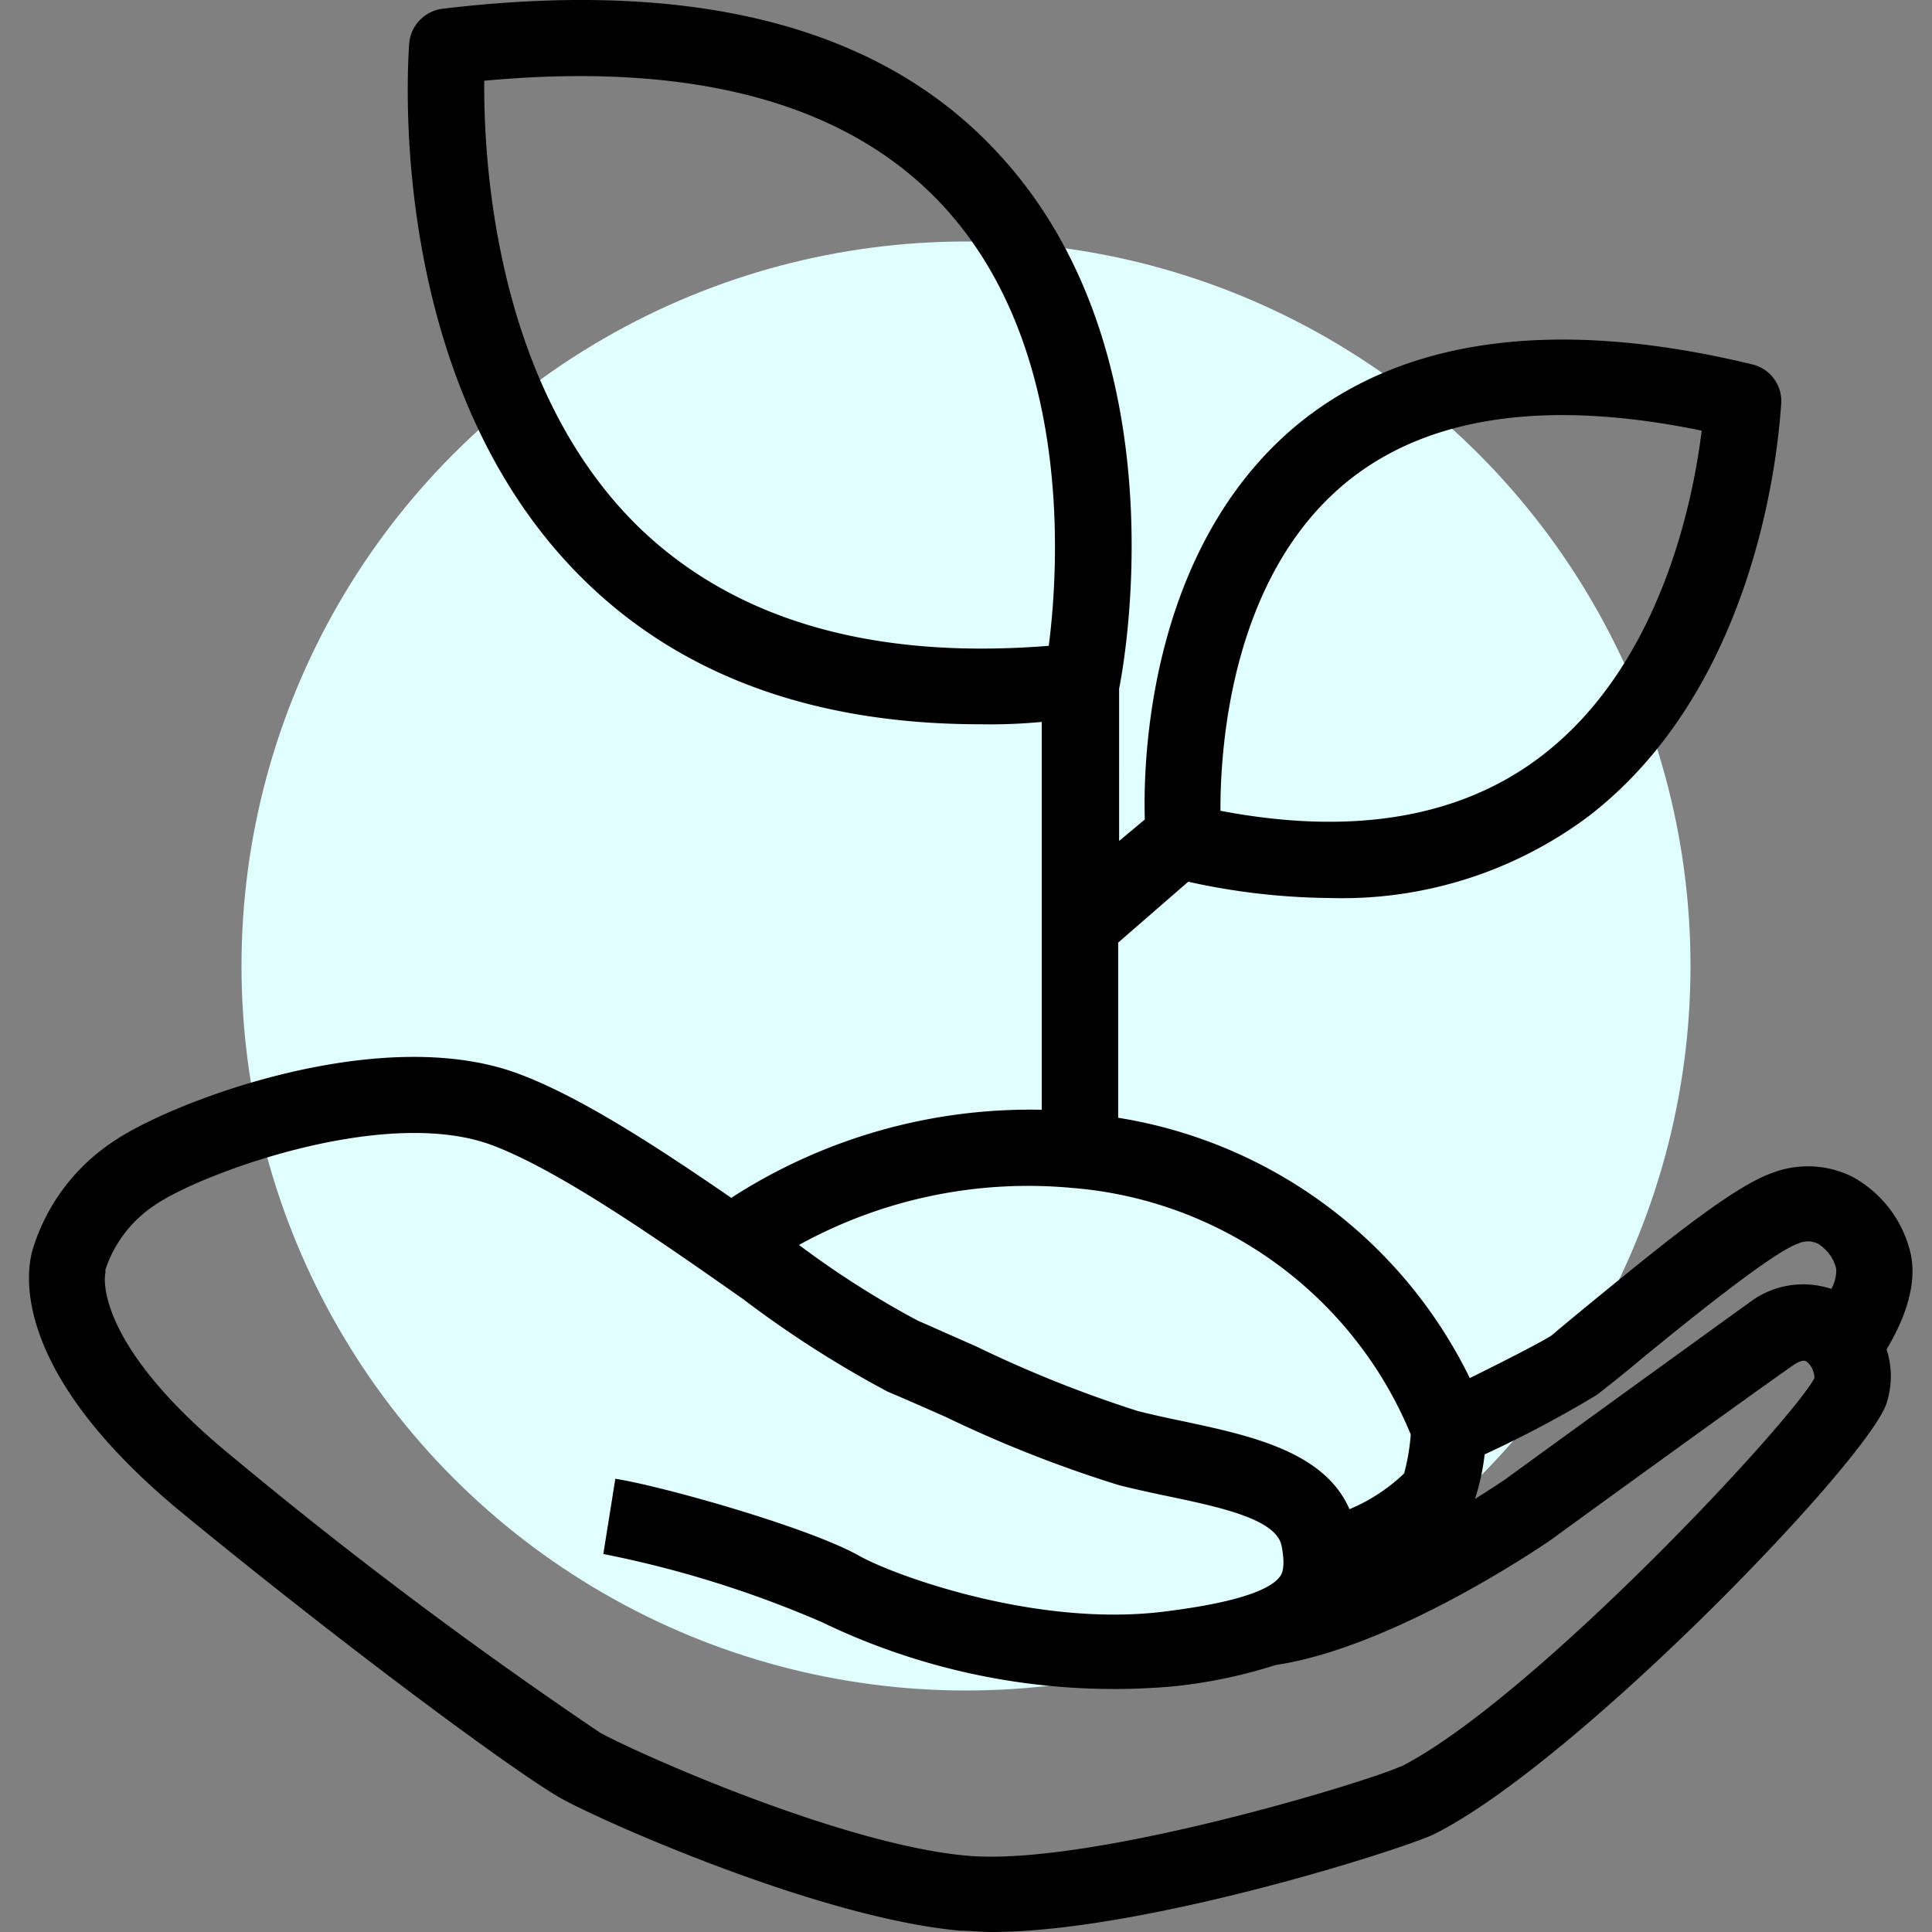
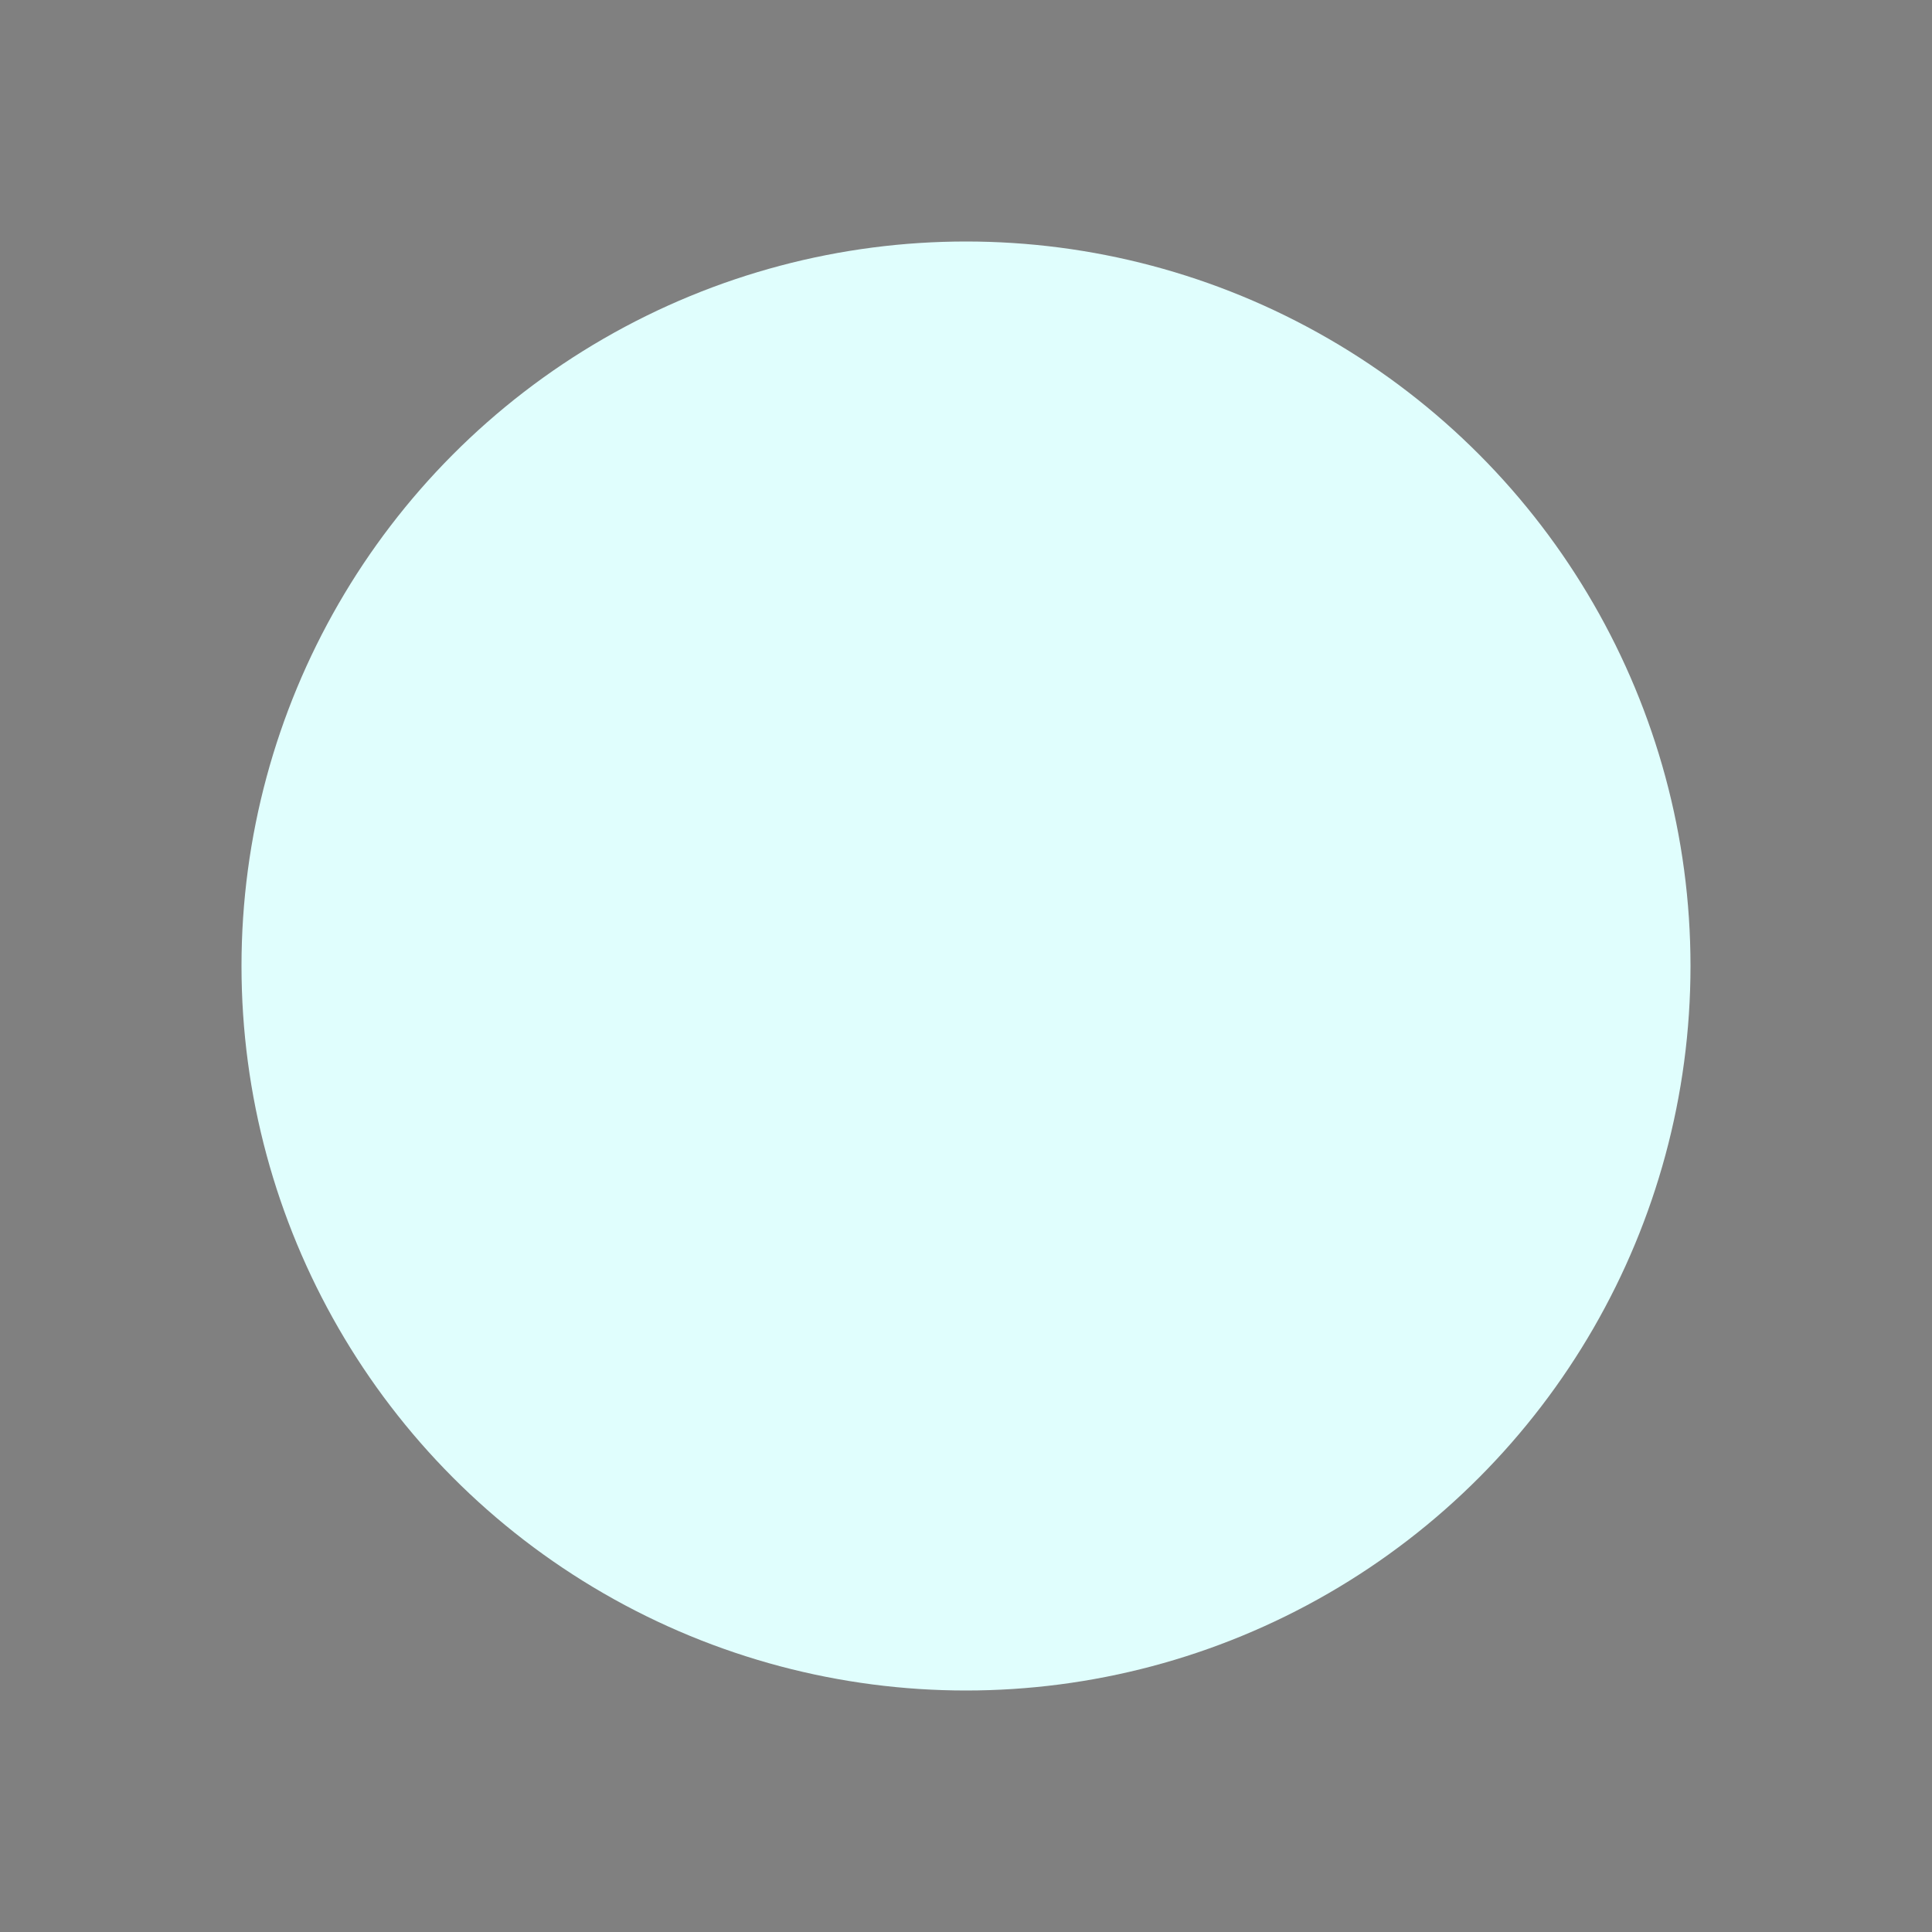
<svg xmlns="http://www.w3.org/2000/svg" width="200" height="200" viewBox="0 0 200 200">
  <rect x="0" y="0" width="200" height="200" fill="#808080" stroke="none" />
  <defs>
    <clipPath id="clip-Choose_Us_Icon_3">
      <rect width="200" height="200" />
    </clipPath>
  </defs>
  <g id="Choose_Us_Icon_3" data-name="Choose Us_Icon 3" clip-path="url(#clip-Choose_Us_Icon_3)">
    <circle id="Ellipse_1807" data-name="Ellipse 1807" cx="75" cy="75" r="75" transform="translate(25 25)" fill="#e0fefd" />
-     <path id="Path_48681" data-name="Path 48681" d="M203.373,129.171a12.176,12.176,0,0,0-5.856-7.321,10.315,10.315,0,0,0-8.207-.444c-3.838,1.309-10.359,6.5-18.477,13.155-1.863,1.531-3.483,2.862-4.436,3.683-.6.422-3.549,2-8.5,4.437q-.645-1.322-1.37-2.6t-1.523-2.516q-.8-1.237-1.672-2.421t-1.813-2.317q-.942-1.131-1.948-2.2t-2.076-2.083q-1.069-1.01-2.2-1.956t-2.311-1.82q-1.182-.876-2.415-1.679t-2.511-1.531q-1.278-.728-2.6-1.379t-2.676-1.22q-1.355-.57-2.744-1.058t-2.8-.892q-1.415-.405-2.851-.723t-2.889-.551V97.6l7.252-6.3a70.059,70.059,0,0,0,14.661,1.686q1.789.053,3.575-.043t3.558-.343q1.773-.246,3.518-.64t3.451-.932q1.706-.538,3.361-1.218t3.247-1.5q1.592-.816,3.11-1.762t2.952-2.017c18.742-14.42,19.829-41.683,19.963-42.836a3.918,3.918,0,0,0-.8-2.512,3.853,3.853,0,0,0-.452-.5,3.964,3.964,0,0,0-.53-.413,4.009,4.009,0,0,0-.593-.316,3.938,3.938,0,0,0-.638-.211c-20.583-4.969-36.6-2.706-47.577,6.655-14.439,12.4-15.526,33.12-15.3,40.462l-2.661,2.218V71.316c.288-1.4,6.809-34.384-12.355-55.237C97.128,2.77,77.72-2.2,51.569.928a3.943,3.943,0,0,0-.657.136,3.934,3.934,0,0,0-1.2.6,3.976,3.976,0,0,0-.507.441,3.934,3.934,0,0,0-.755,1.1,3.9,3.9,0,0,0-.226.633,3.964,3.964,0,0,0-.116.661c-.089,1.42-2.75,35.2,18.166,55.636C76.389,70.029,90.141,75,107.242,75a55.866,55.866,0,0,0,6.344-.244v40.152a56.978,56.978,0,0,0-32.14,9.118c-7.7-5.3-15.681-10.493-22.025-12.845-14.439-5.39-36.332,3.04-42.142,7.144a20.552,20.552,0,0,0-8.163,11.091c-.643,2.218-2.463,12.645,15.947,27.6,16.924,13.865,34.557,26.887,38.994,29.3S90.673,198.6,105.179,199.89c1,0,2.085.134,3.216.134,15.837,0,42.941-8.674,45.869-10.16,14.728-7.387,44.96-38.777,46.779-44.589a9.032,9.032,0,0,0,0-5.568C202.53,137.223,204.548,133.008,203.373,129.171Zm-58.756-78.8c8.406-7.209,20.938-9.14,37.285-5.768-.864,7.1-4.192,24.18-16.547,33.653-8.34,6.411-19.541,8.319-33.271,5.7C132.062,77.173,133.259,60.136,144.617,50.375Zm26.416,94.057c1.132-.864,2.84-2.217,4.814-3.881,4.613-3.772,13.308-10.826,16.014-11.78a2.375,2.375,0,0,1,2.063,0,4.214,4.214,0,0,1,1.907,2.6,3.956,3.956,0,0,1-.51,2.086,9.167,9.167,0,0,0-1.081-.29,9.266,9.266,0,0,0-1.11-.156,9.125,9.125,0,0,0-1.119-.019,9.117,9.117,0,0,0-2.205.368,9.229,9.229,0,0,0-2.051.89,9.349,9.349,0,0,0-.928.626c-5.457,3.926-23.978,17.347-25.175,18.235-.422.288-1.575,1.065-3.216,2.086a23.411,23.411,0,0,0,1-4.614A117.741,117.741,0,0,0,171.033,144.432ZM71.864,54.59C57.048,40.126,55.805,16.878,55.872,8.382,77.608,6.363,93.579,10.711,103.4,21.359c13.486,14.618,11.933,37.556,10.913,45.52C96.018,68.343,81.8,64.2,71.864,54.59Zm44.649,68.391q1.43.106,2.847.31t2.819.507q1.4.3,2.777.7t2.723.89q1.345.491,2.654,1.075t2.574,1.256q1.265.673,2.481,1.431t2.377,1.6q1.161.84,2.26,1.758t2.134,1.911q1.033.992,2,2.053t1.85,2.186q.887,1.125,1.7,2.309t1.532,2.42q.724,1.238,1.361,2.521t1.184,2.608a21.6,21.6,0,0,1-.687,4.038,18.386,18.386,0,0,1-5.656,3.7c-2.6-5.968-10.247-7.609-17.079-9.074-1.619-.332-3.238-.687-4.836-1.087a125.958,125.958,0,0,1-16.657-6.655l-6.167-2.728A95.462,95.462,0,0,1,88.455,128.9a49.106,49.106,0,0,1,28.058-5.923Zm34.225,59.9c-3.084,1.487-32.007,10.36-44.827,9.25S72,181.656,67.871,179.394a471.883,471.883,0,0,1-37.906-28.439c-13.951-11.336-13.508-18.3-13.308-19.167a2.424,2.424,0,0,0,0-.333,12.854,12.854,0,0,1,5.079-6.654c4.614-3.217,23.8-10.382,34.935-6.234,7.009,2.618,17.545,10.005,26.017,15.95a110.722,110.722,0,0,0,14.928,9.56c1.841.777,3.9,1.686,6.055,2.64a129.452,129.452,0,0,0,17.923,7.055c1.685.421,3.416.8,5.124,1.154,5.5,1.153,11.09,2.373,11.689,5.08.466,2.373,0,3.017-.177,3.238-.8,1.087-3.5,2.573-12.022,3.616-13.176,1.641-27.9-3.749-31.5-5.768-5.169-2.928-20.317-7.209-25.264-7.986L68.2,160.893a111.084,111.084,0,0,1,22.624,7.054A69.54,69.54,0,0,0,127.16,174.6a52,52,0,0,0,10.647-2.218c12.488-1.841,28.524-12.955,28.68-13.088,1.131-.843,19.452-14.131,24.864-17.924,1-.688,1.331-.466,1.442-.377a2.216,2.216,0,0,1,.777,1.708c-2.728,4.924-29.389,33.386-42.83,40.219Zm0,0" transform="translate(-5.745 -0.024)" />
  </g>
</svg>